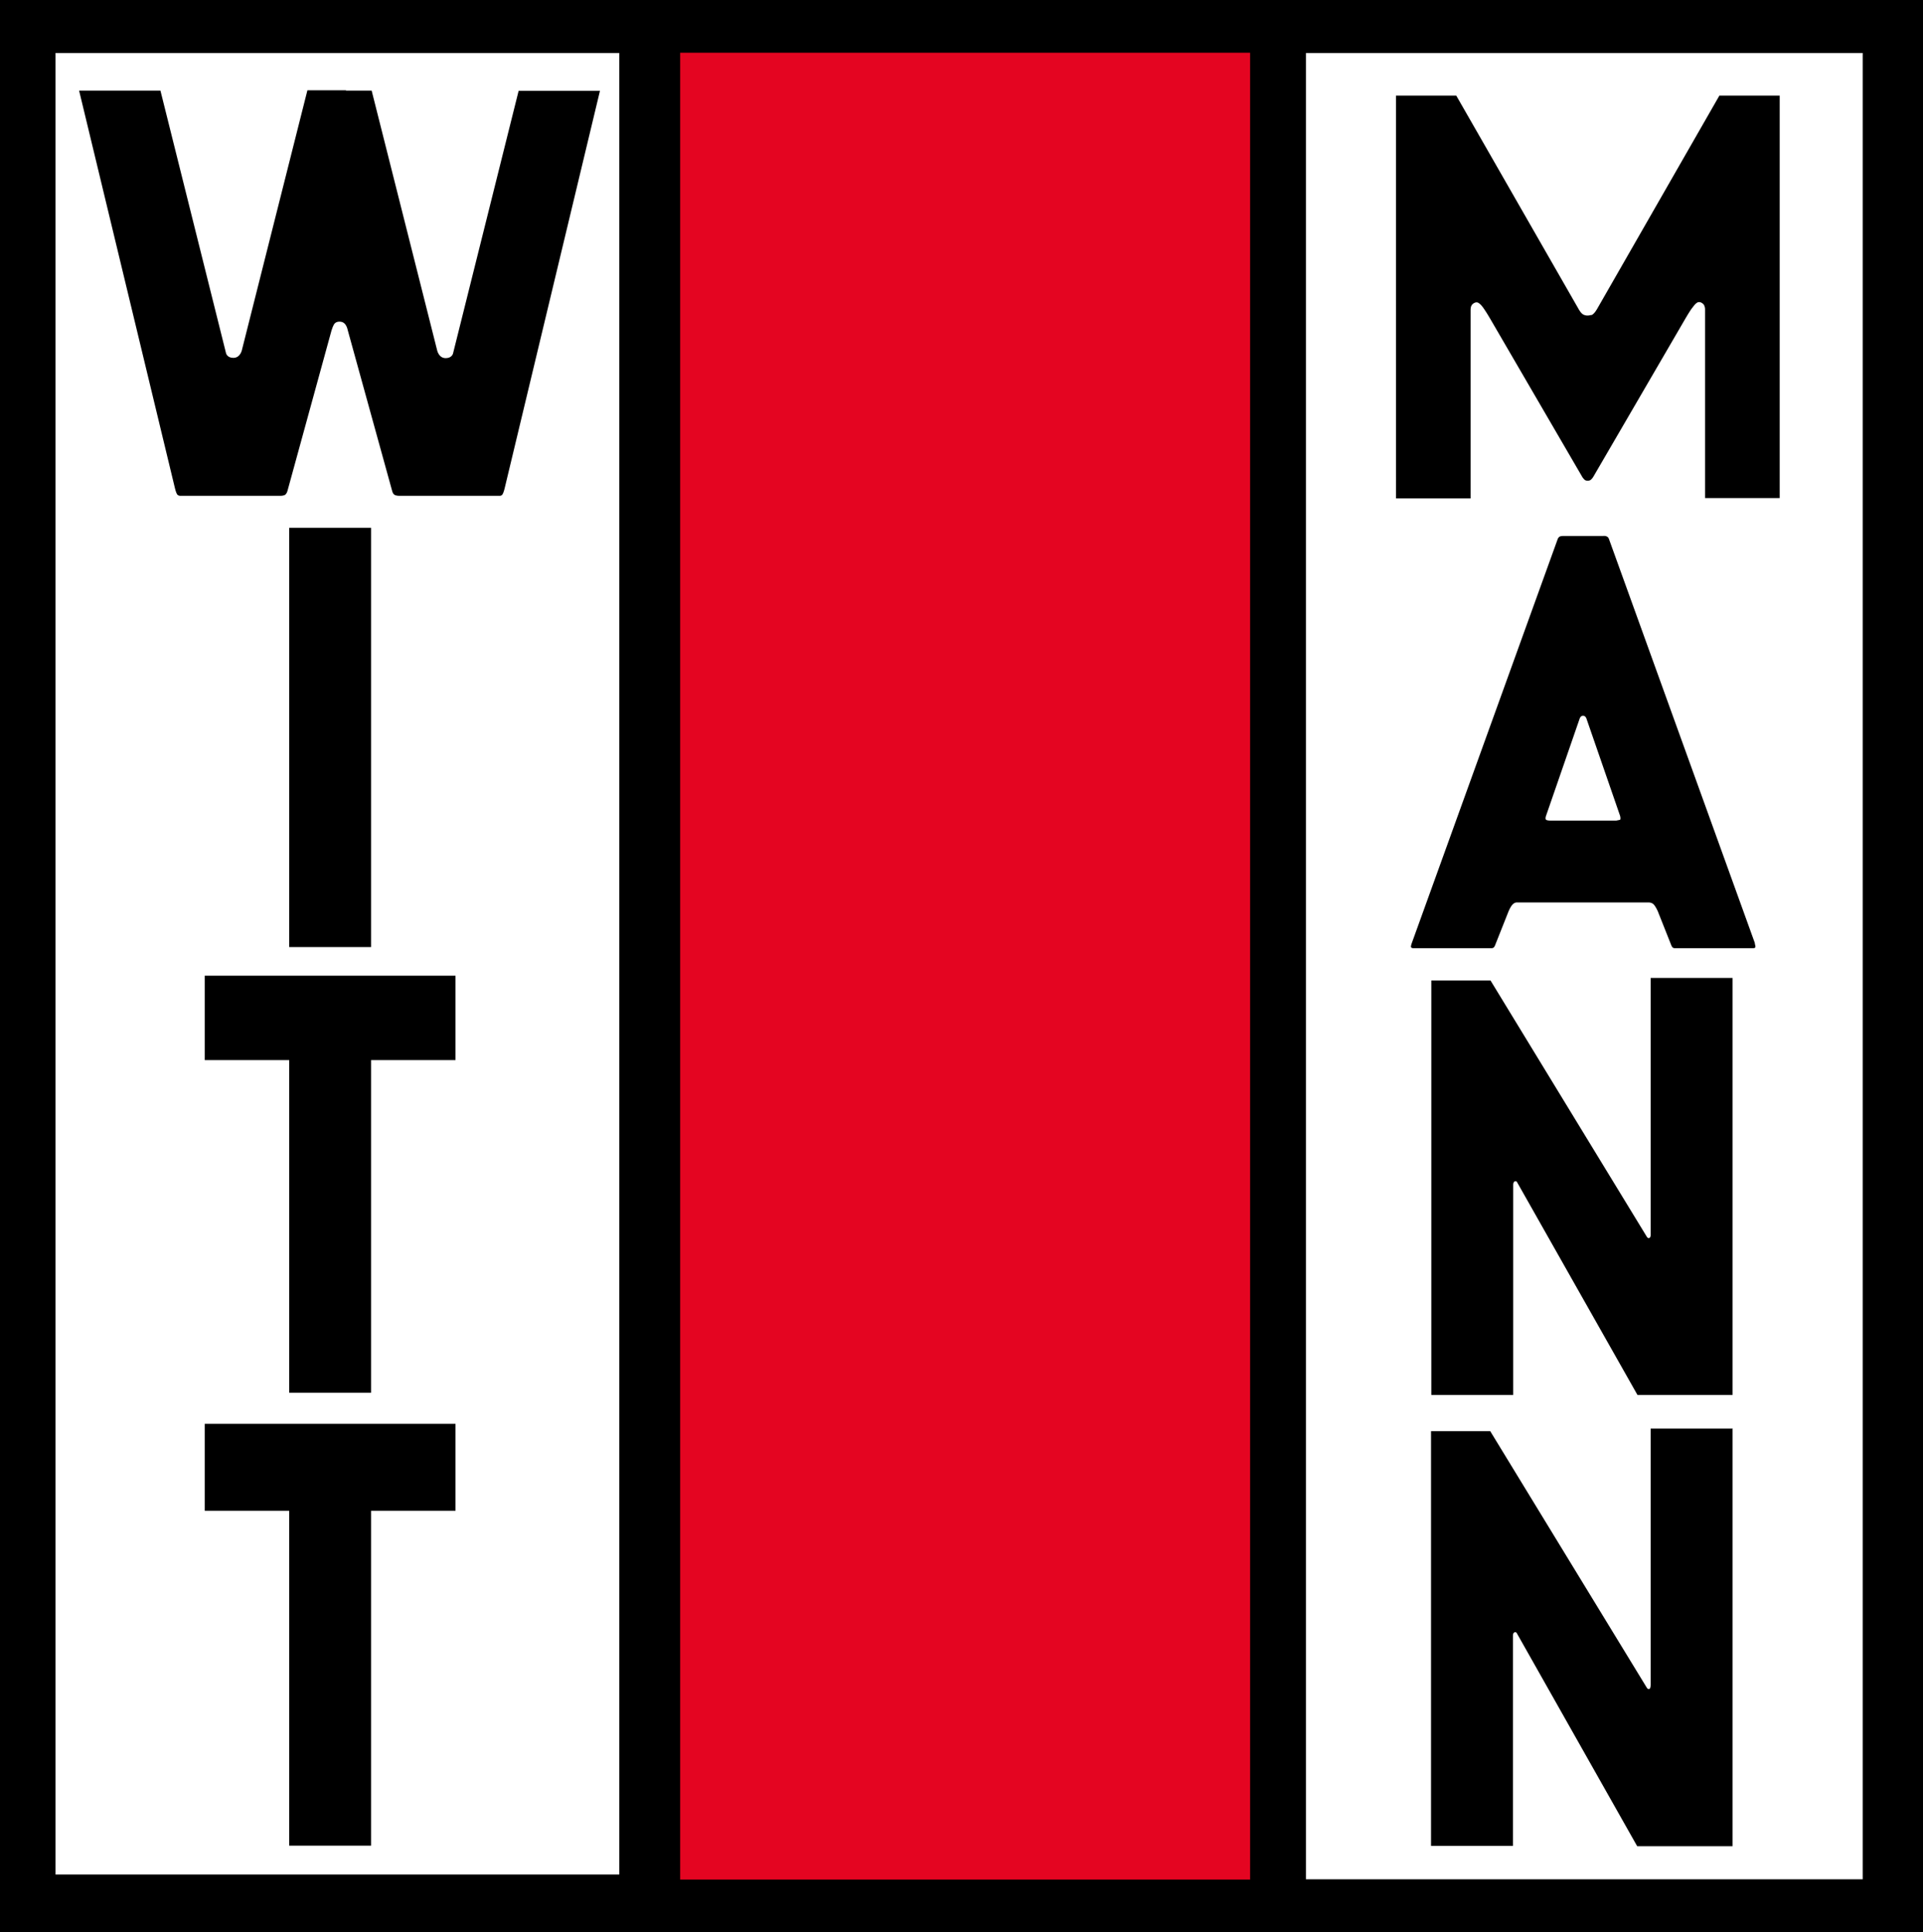
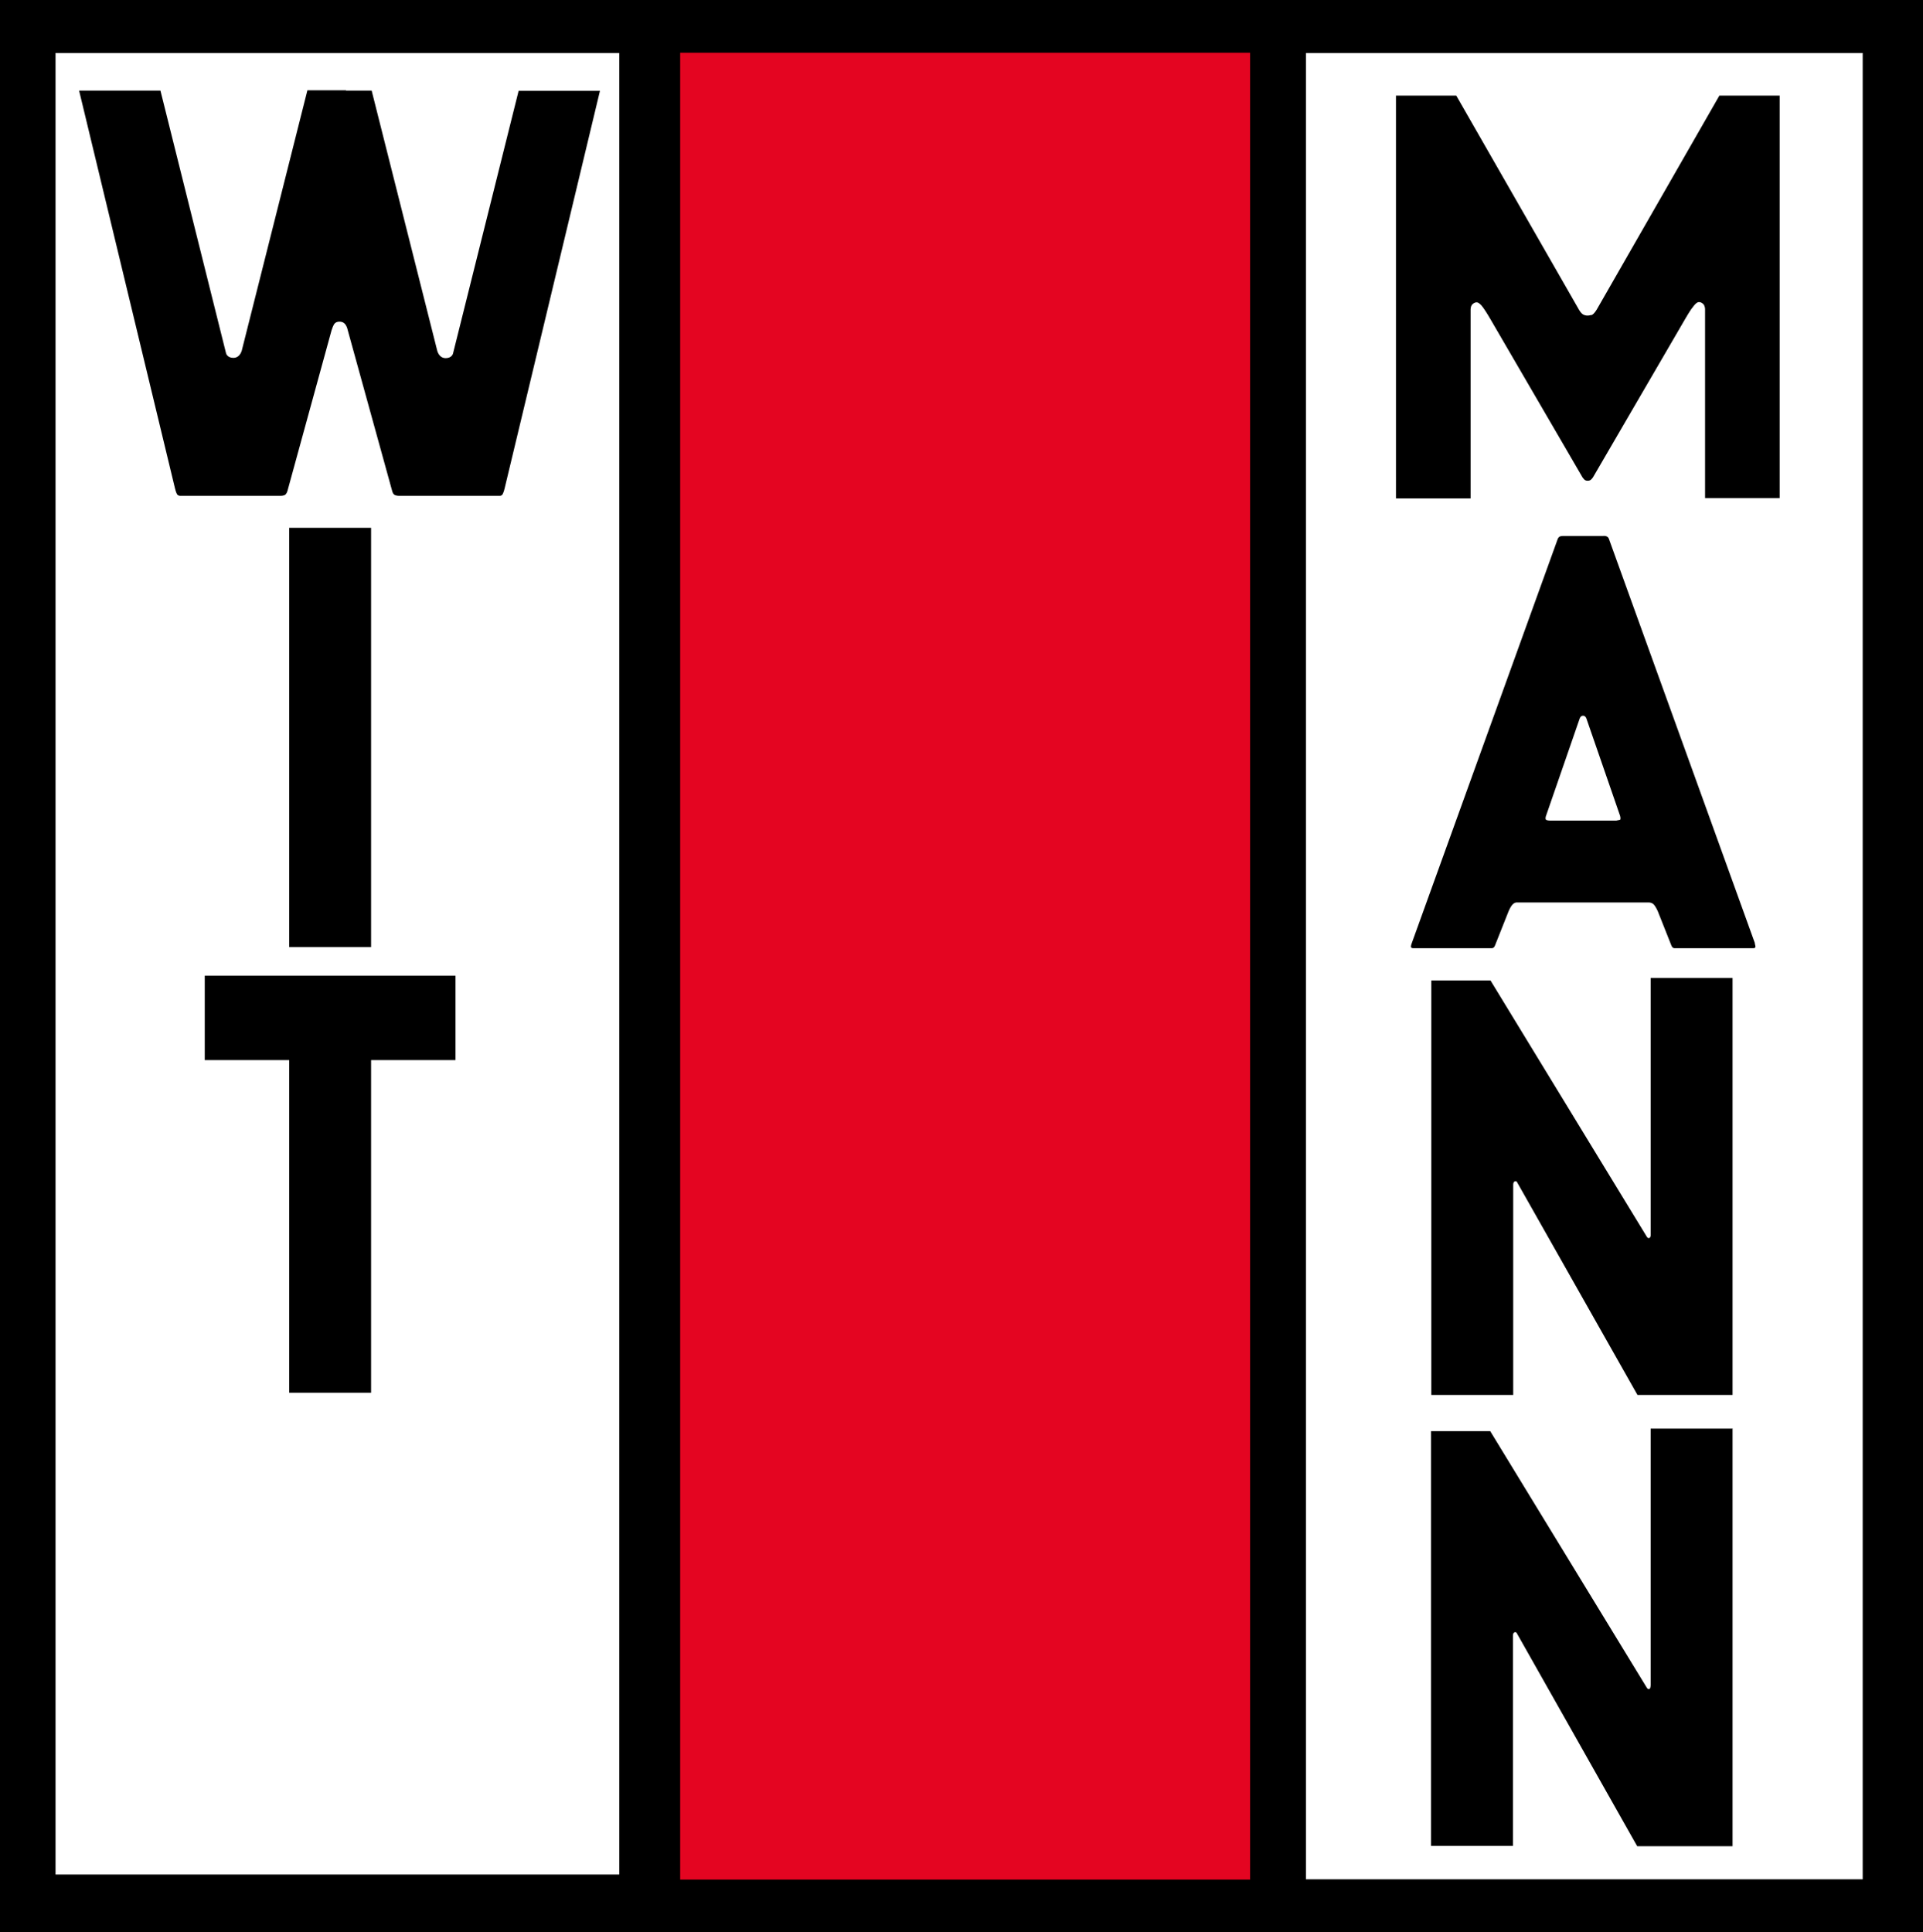
<svg xmlns="http://www.w3.org/2000/svg" id="Ebene_2" data-name="Ebene 2" viewBox="0 0 68.56 68.9">
  <defs>
    <style>
      .cls-1 {
        fill: #e40521;
      }

      .cls-2 {
        fill: #fff;
      }

      .cls-3, .cls-4 {
        fill: none;
      }

      .cls-4 {
        stroke: #000;
        stroke-width: .06px;
      }

      .cls-5 {
        clip-path: url(#clippath);
      }
    </style>
    <clipPath id="clippath">
      <rect class="cls-3" width="68.56" height="68.9" />
    </clipPath>
  </defs>
  <g id="Ebene_1-2" data-name="Ebene 1">
    <rect width="68.56" height="68.9" />
    <rect x=".52" y=".6" width="67.35" height="67.78" />
    <rect class="cls-2" x="46.56" y="1.89" width="19.85" height="65.12" />
    <rect class="cls-1" x="24.23" y="1.89" width="20.36" height="65.12" />
    <rect class="cls-1" x="24.22" y="1.85" width="20.38" height="65.2" />
    <rect class="cls-4" x="24.22" y="1.85" width="20.38" height="65.2" />
    <rect class="cls-2" x="1.98" y="1.89" width="20.1" height="64.95" />
-     <polygon points="13.23 53.87 13.23 65.81 10.31 65.81 10.31 53.87 7.3 53.87 7.3 50.77 16.24 50.77 16.24 53.87 13.23 53.87" />
    <polygon points="13.23 37.8 13.23 49.66 10.31 49.66 10.31 37.8 7.3 37.8 7.3 34.79 16.24 34.79 16.24 37.8 13.23 37.8" />
    <rect x="10.31" y="18.82" width="2.92" height="14.95" />
    <g class="cls-5">
      <path d="M12.34,3.23h.91l2.33,9.24s.05.3.31.3c.22,0,.26-.16.26-.16l2.34-9.37h2.9l-3.4,14.18s-.03.13-.07.2c-.04.07-.11.06-.11.06h-3.59s-.1,0-.16-.04c-.06-.04-.08-.14-.08-.14,0,0-1.35-4.88-1.58-5.72-.02-.09-.05-.16-.08-.2-.08-.12-.21-.11-.21-.11h0s0,0-.01,0c-.03,0-.14,0-.2.11-.02.04-.05.1-.08.2-.23.84-1.57,5.72-1.57,5.72,0,0-.02.09-.08.14-.06.04-.16.04-.16.04h-3.59s-.07,0-.11-.06c-.04-.07-.07-.2-.07-.2L2.82,3.23h2.9l2.34,9.37s.04.16.26.16c.26,0,.31-.3.31-.3l2.33-9.24h1.37Z" />
      <path d="M56.73,11.24c.11-.03.22-.24.22-.24l4.35-7.59h2.15v14.35h-2.66v-6.74s0-.08-.04-.15c-.05-.07-.16-.13-.24-.08-.07.04-.12.11-.21.23-.09.13-.2.32-.2.32l-3.3,5.67s-.05.08-.1.11c-.05.03-.14.03-.19,0-.04-.03-.09-.1-.09-.1l-3.3-5.67s-.11-.19-.2-.32c-.08-.12-.14-.19-.21-.23-.08-.05-.19.01-.24.08-.04.06-.04.15-.04.15v6.74h-2.66V3.41h2.15l4.35,7.59s.1.2.21.23c0,0,.1.05.25,0" />
      <path d="M57.77,29.23s-.15.03-.15.03h-1.35s-1,0-1,0c0,0-.11,0-.15-.03-.04-.04,0-.14,0-.14l1.2-3.47s.03-.1.12-.1.12.1.12.1l1.2,3.47s.03.1,0,.14M62.57,33.64l-5.21-14.43s-.02-.06-.07-.08c-.05-.03-.13-.02-.13-.02h-.49s-.46,0-.46,0c-.08,0-.47,0-.47,0,0,0-.08,0-.13.02-.05.03-.07.08-.07.08l-5.21,14.43s-.04.1-.02.14c.02.03.07.03.07.03h2.81s.04,0,.07-.03c.03-.03.05-.09.05-.09l.48-1.21s.07-.17.15-.24c.08-.08.17-.06.17-.06h2.26s.15,0,.15,0h2.26s.09-.01.17.06c.08.08.15.24.15.24l.48,1.21s.02.06.05.09c.03.03.07.03.07.03h2.81s.06,0,.07-.03c.02-.04-.02-.14-.02-.14" />
      <path d="M61.77,34.88v14.86h-3.39l-4.3-7.6s-.04-.05-.1,0c-.03.03-.03.1-.03.1v7.5h-2.92v-14.78h2.11l5.58,9.15s.05.07.1.02c.04-.03.03-.13.03-.13v-9.13h2.92Z" />
      <path d="M61.77,50.95v14.88h-3.4l-4.3-7.61s-.04-.05-.1,0c-.03.03-.03.1-.03.1v7.5h-2.92v-14.79h2.11l5.59,9.16s.05.07.1.02c.03-.03.03-.13.03-.13v-9.14h2.93Z" />
    </g>
  </g>
</svg>